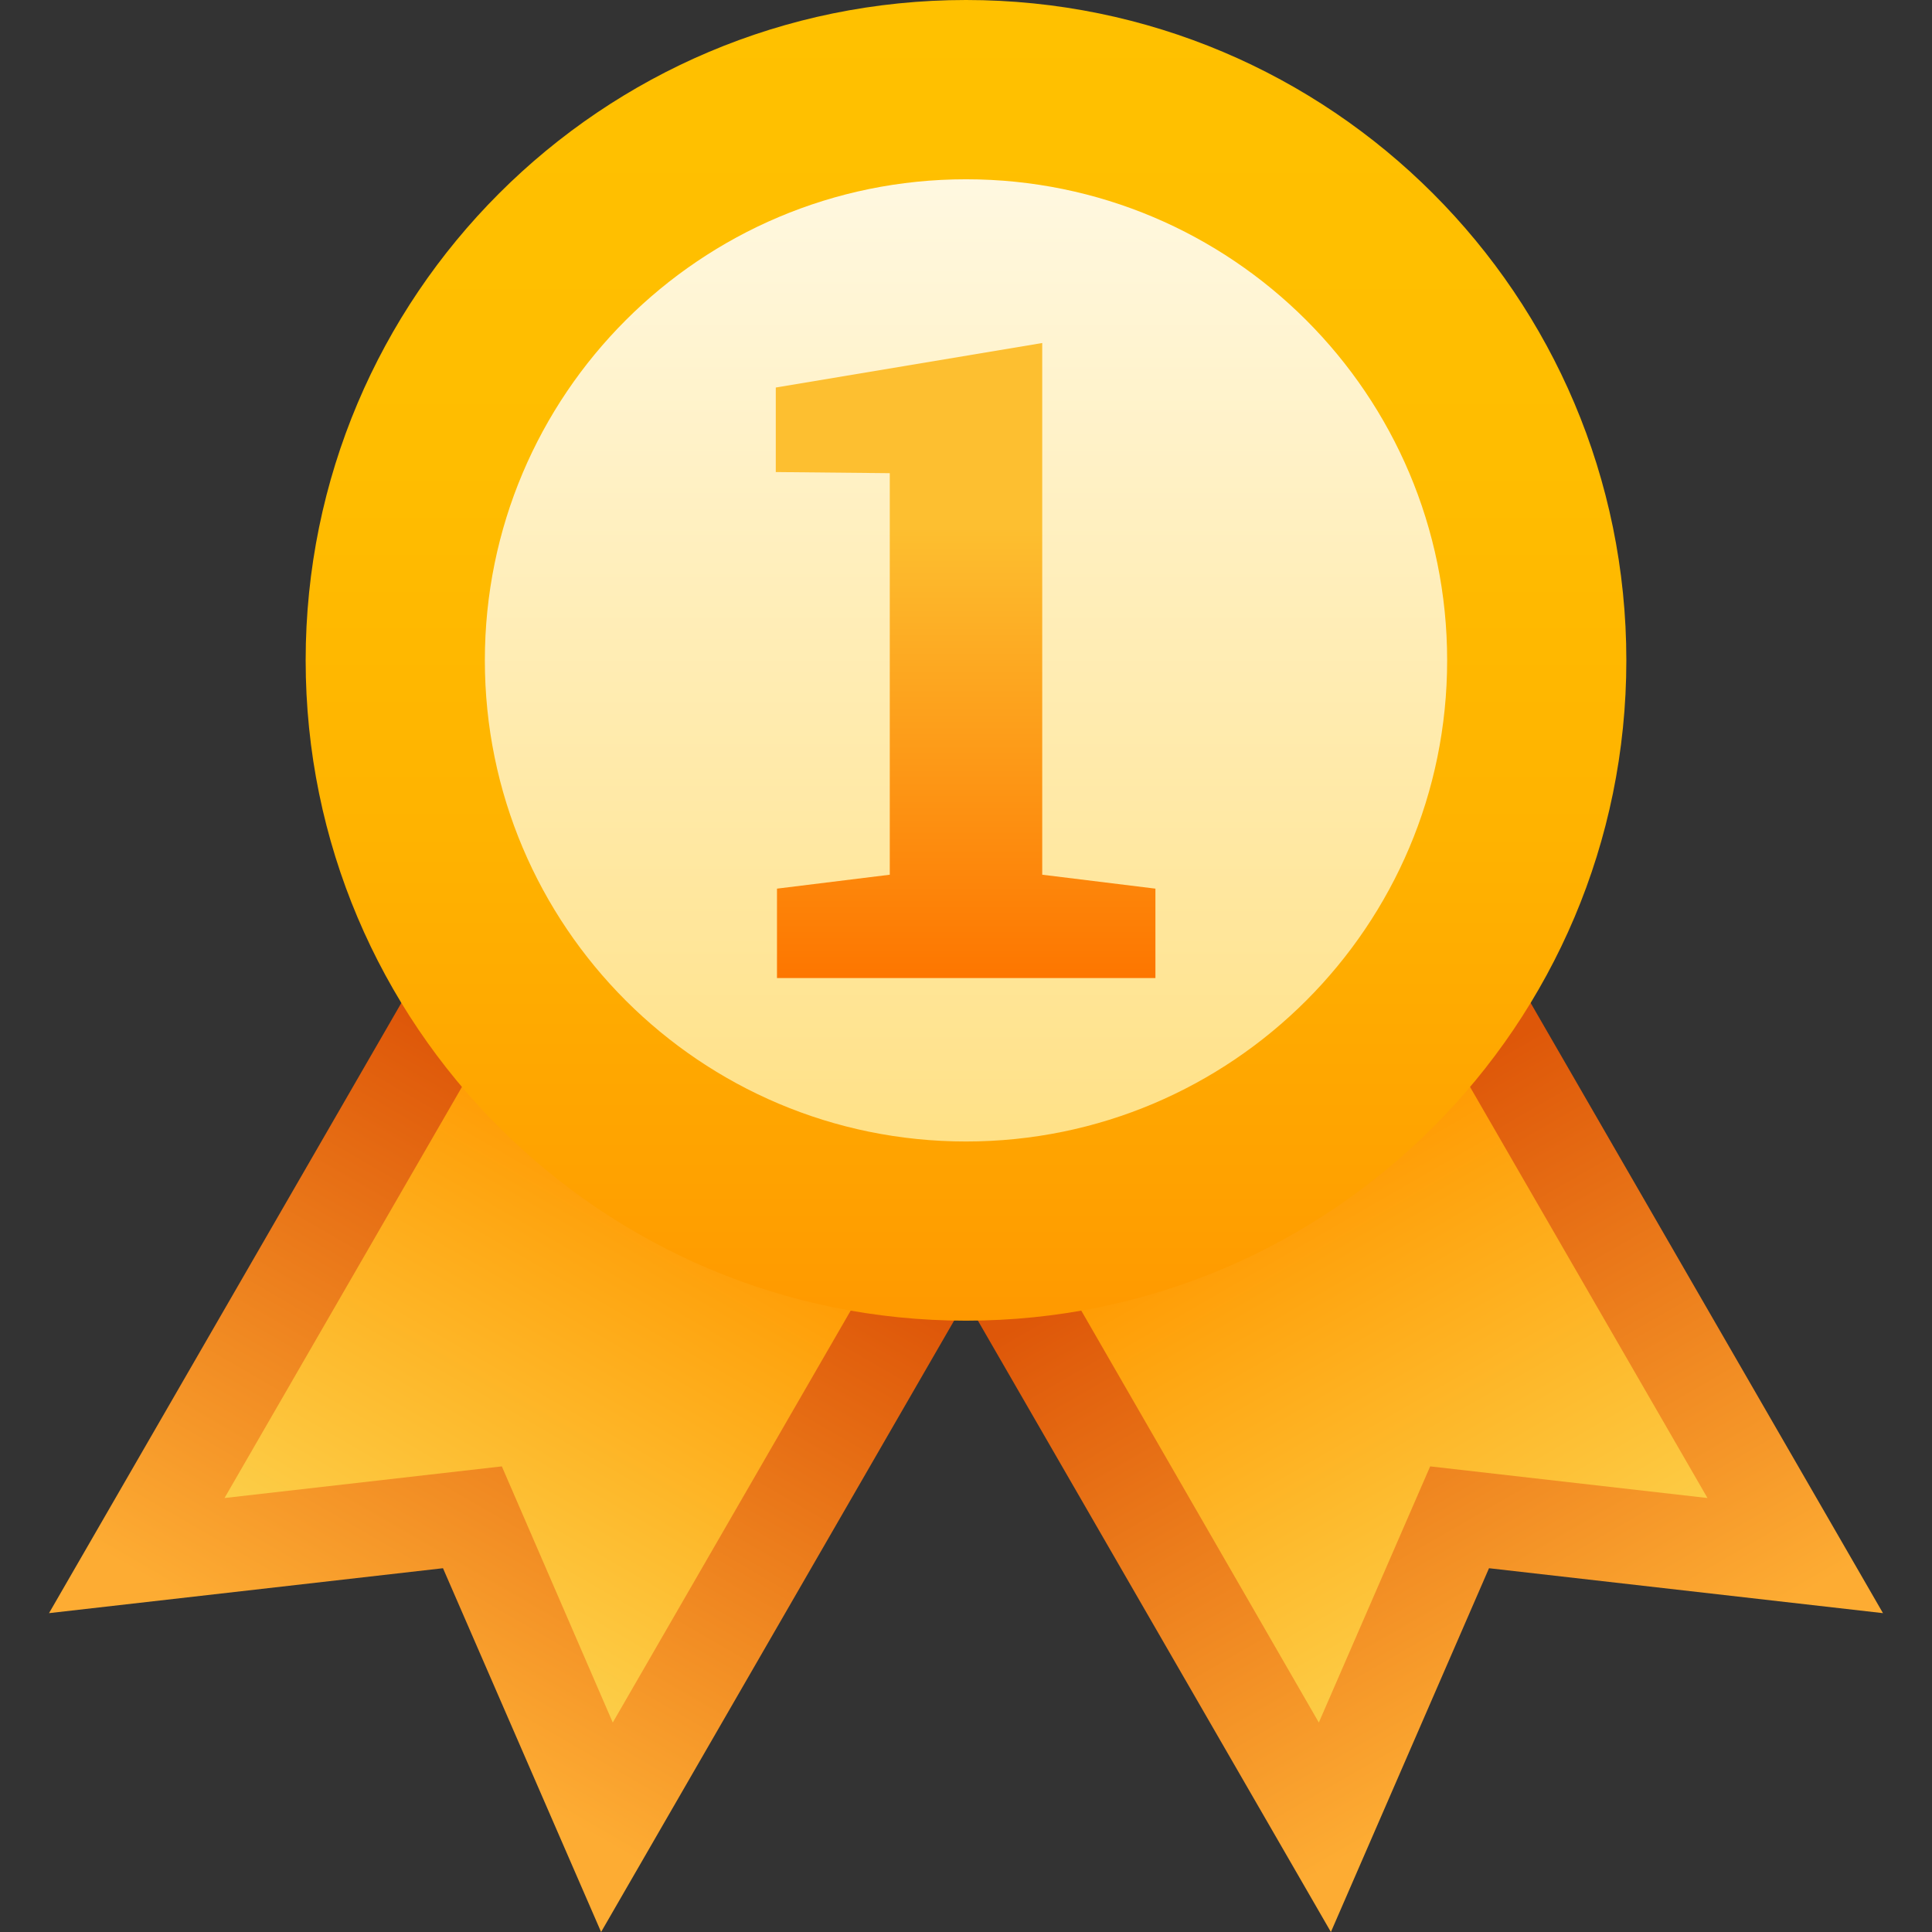
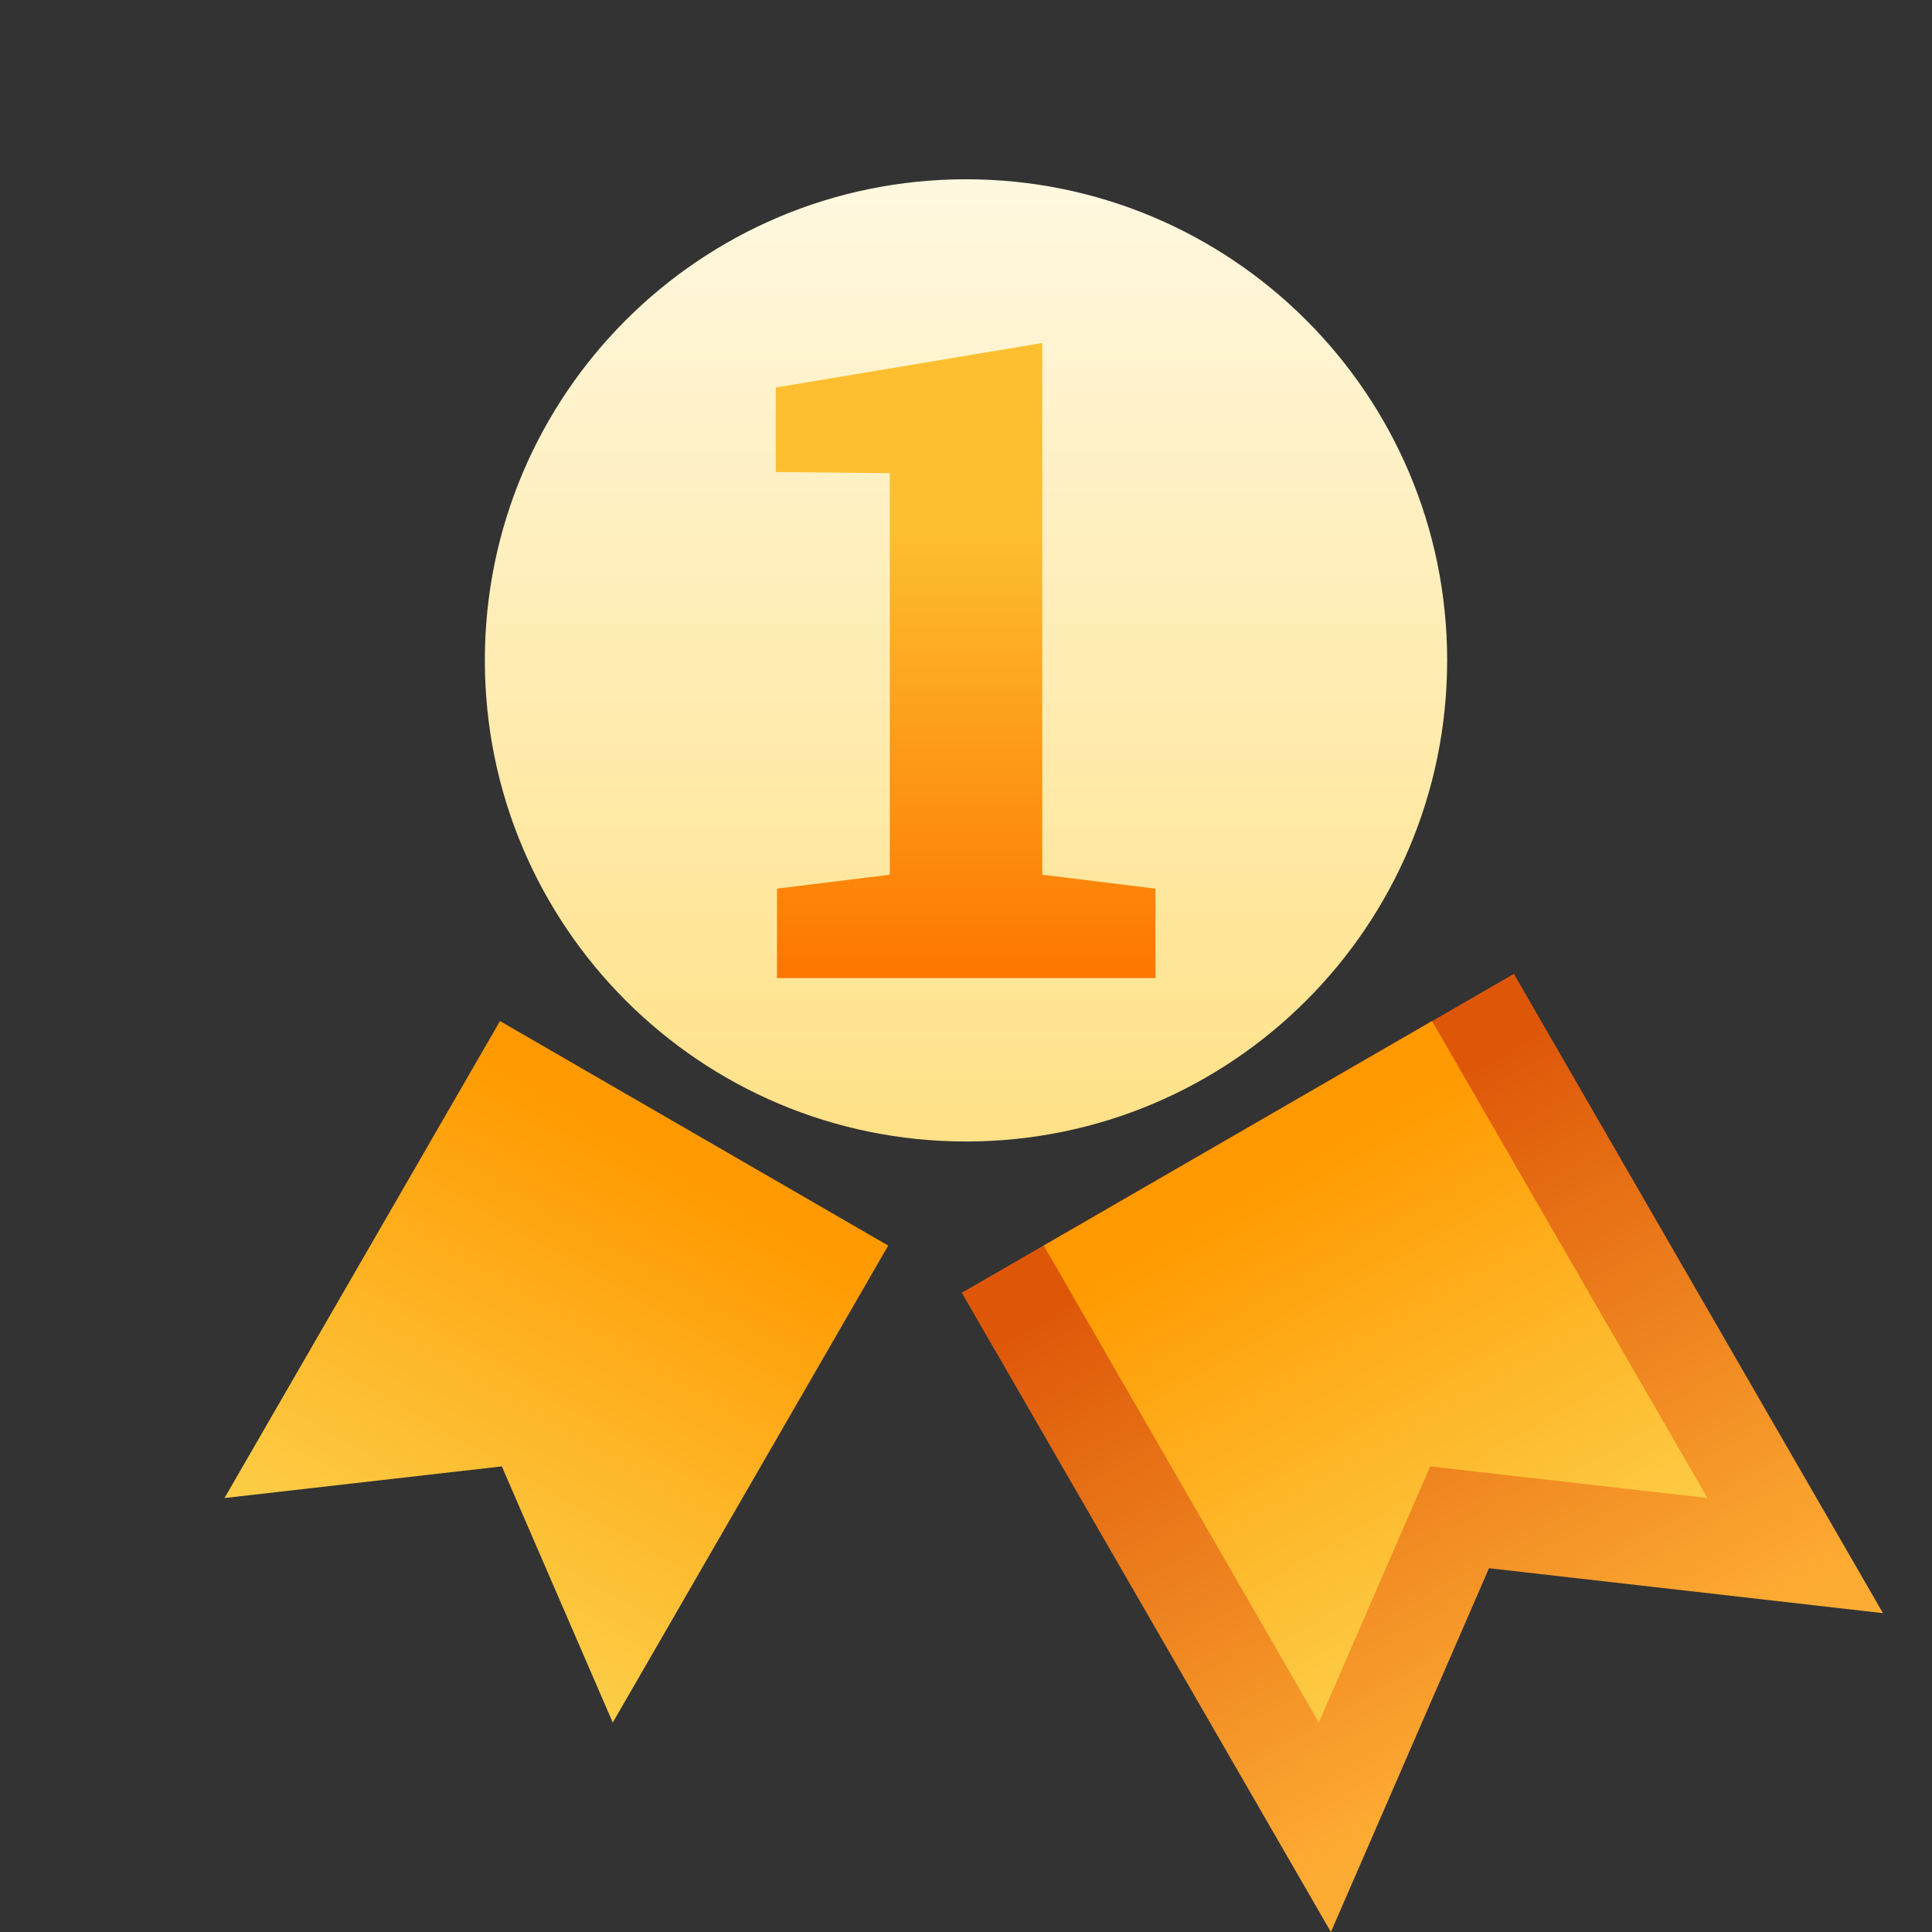
<svg xmlns="http://www.w3.org/2000/svg" width="24" height="24" viewBox="0 0 24 24" fill="none">
  <rect x="0" y="0" width="24" height="24" fill="#333333" stroke="none" />
  <path d="M23.391 20.039L18.497 19.481L16.533 24L11.948 16.059L18.806 12.098L23.391 20.039Z" fill="url(#paint0_linear_1_403)" />
  <path d="M12.966 15.473L17.789 12.684L21.211 18.609L17.766 18.216L16.383 21.398L12.966 15.473Z" fill="url(#paint1_linear_1_403)" />
-   <path d="M0.609 20.039L5.503 19.481L7.467 24L12.052 16.059L5.194 12.098L0.609 20.039Z" fill="url(#paint2_linear_1_403)" />
  <path d="M11.034 15.473L6.211 12.684L2.789 18.609L6.234 18.216L7.612 21.398L11.034 15.473Z" fill="url(#paint3_linear_1_403)" />
-   <path d="M12 16.406C16.53 16.406 20.203 12.734 20.203 8.203C20.203 3.673 16.53 0 12 0C7.47 0 3.797 3.673 3.797 8.203C3.797 12.734 7.47 16.406 12 16.406Z" fill="url(#paint4_linear_1_403)" />
  <path d="M12 14.18C15.301 14.18 17.977 11.504 17.977 8.203C17.977 4.902 15.301 2.227 12 2.227C8.699 2.227 6.023 4.902 6.023 8.203C6.023 11.504 8.699 14.18 12 14.18Z" fill="url(#paint5_linear_1_403)" />
  <path d="M9.652 12.15V11.039L11.053 10.866V5.878L9.637 5.864V4.814L12.947 4.261V10.866L14.353 11.039V12.15H9.652Z" fill="url(#paint6_linear_1_403)" />
  <defs>
    <linearGradient id="paint0_linear_1_403" x1="15.72" y1="14.683" x2="20.584" y2="23.104" gradientUnits="userSpaceOnUse">
      <stop stop-color="#DE5709" />
      <stop offset="0.8" stop-color="#FDAC33" />
    </linearGradient>
    <linearGradient id="paint1_linear_1_403" x1="15.645" y1="14.553" x2="19.275" y2="20.837" gradientUnits="userSpaceOnUse">
      <stop stop-color="#FF9900" />
      <stop offset="1" stop-color="#FCD34F" />
    </linearGradient>
    <linearGradient id="paint2_linear_1_403" x1="8.377" y1="14.512" x2="3.564" y2="22.844" gradientUnits="userSpaceOnUse">
      <stop stop-color="#DE5709" />
      <stop offset="0.8" stop-color="#FDAC33" />
    </linearGradient>
    <linearGradient id="paint3_linear_1_403" x1="8.451" y1="14.384" x2="4.859" y2="20.601" gradientUnits="userSpaceOnUse">
      <stop stop-color="#FF9900" />
      <stop offset="1" stop-color="#FCD34F" />
    </linearGradient>
    <linearGradient id="paint4_linear_1_403" x1="12" y1="16.406" x2="12" y2="0" gradientUnits="userSpaceOnUse">
      <stop stop-color="#FF9900" />
      <stop offset="0.11" stop-color="#FFA200" />
      <stop offset="0.37" stop-color="#FFB300" />
      <stop offset="0.65" stop-color="#FFBD00" />
      <stop offset="1" stop-color="#FFC100" />
    </linearGradient>
    <linearGradient id="paint5_linear_1_403" x1="12" y1="14.18" x2="12" y2="2.227" gradientUnits="userSpaceOnUse">
      <stop stop-color="#FFE187" />
      <stop offset="1" stop-color="#FFF8E0" />
    </linearGradient>
    <linearGradient id="paint6_linear_1_403" x1="12" y1="12.149" x2="12" y2="4.258" gradientUnits="userSpaceOnUse">
      <stop stop-color="#FD7600" />
      <stop offset="0.71" stop-color="#FDBF30" />
    </linearGradient>
  </defs>
</svg>